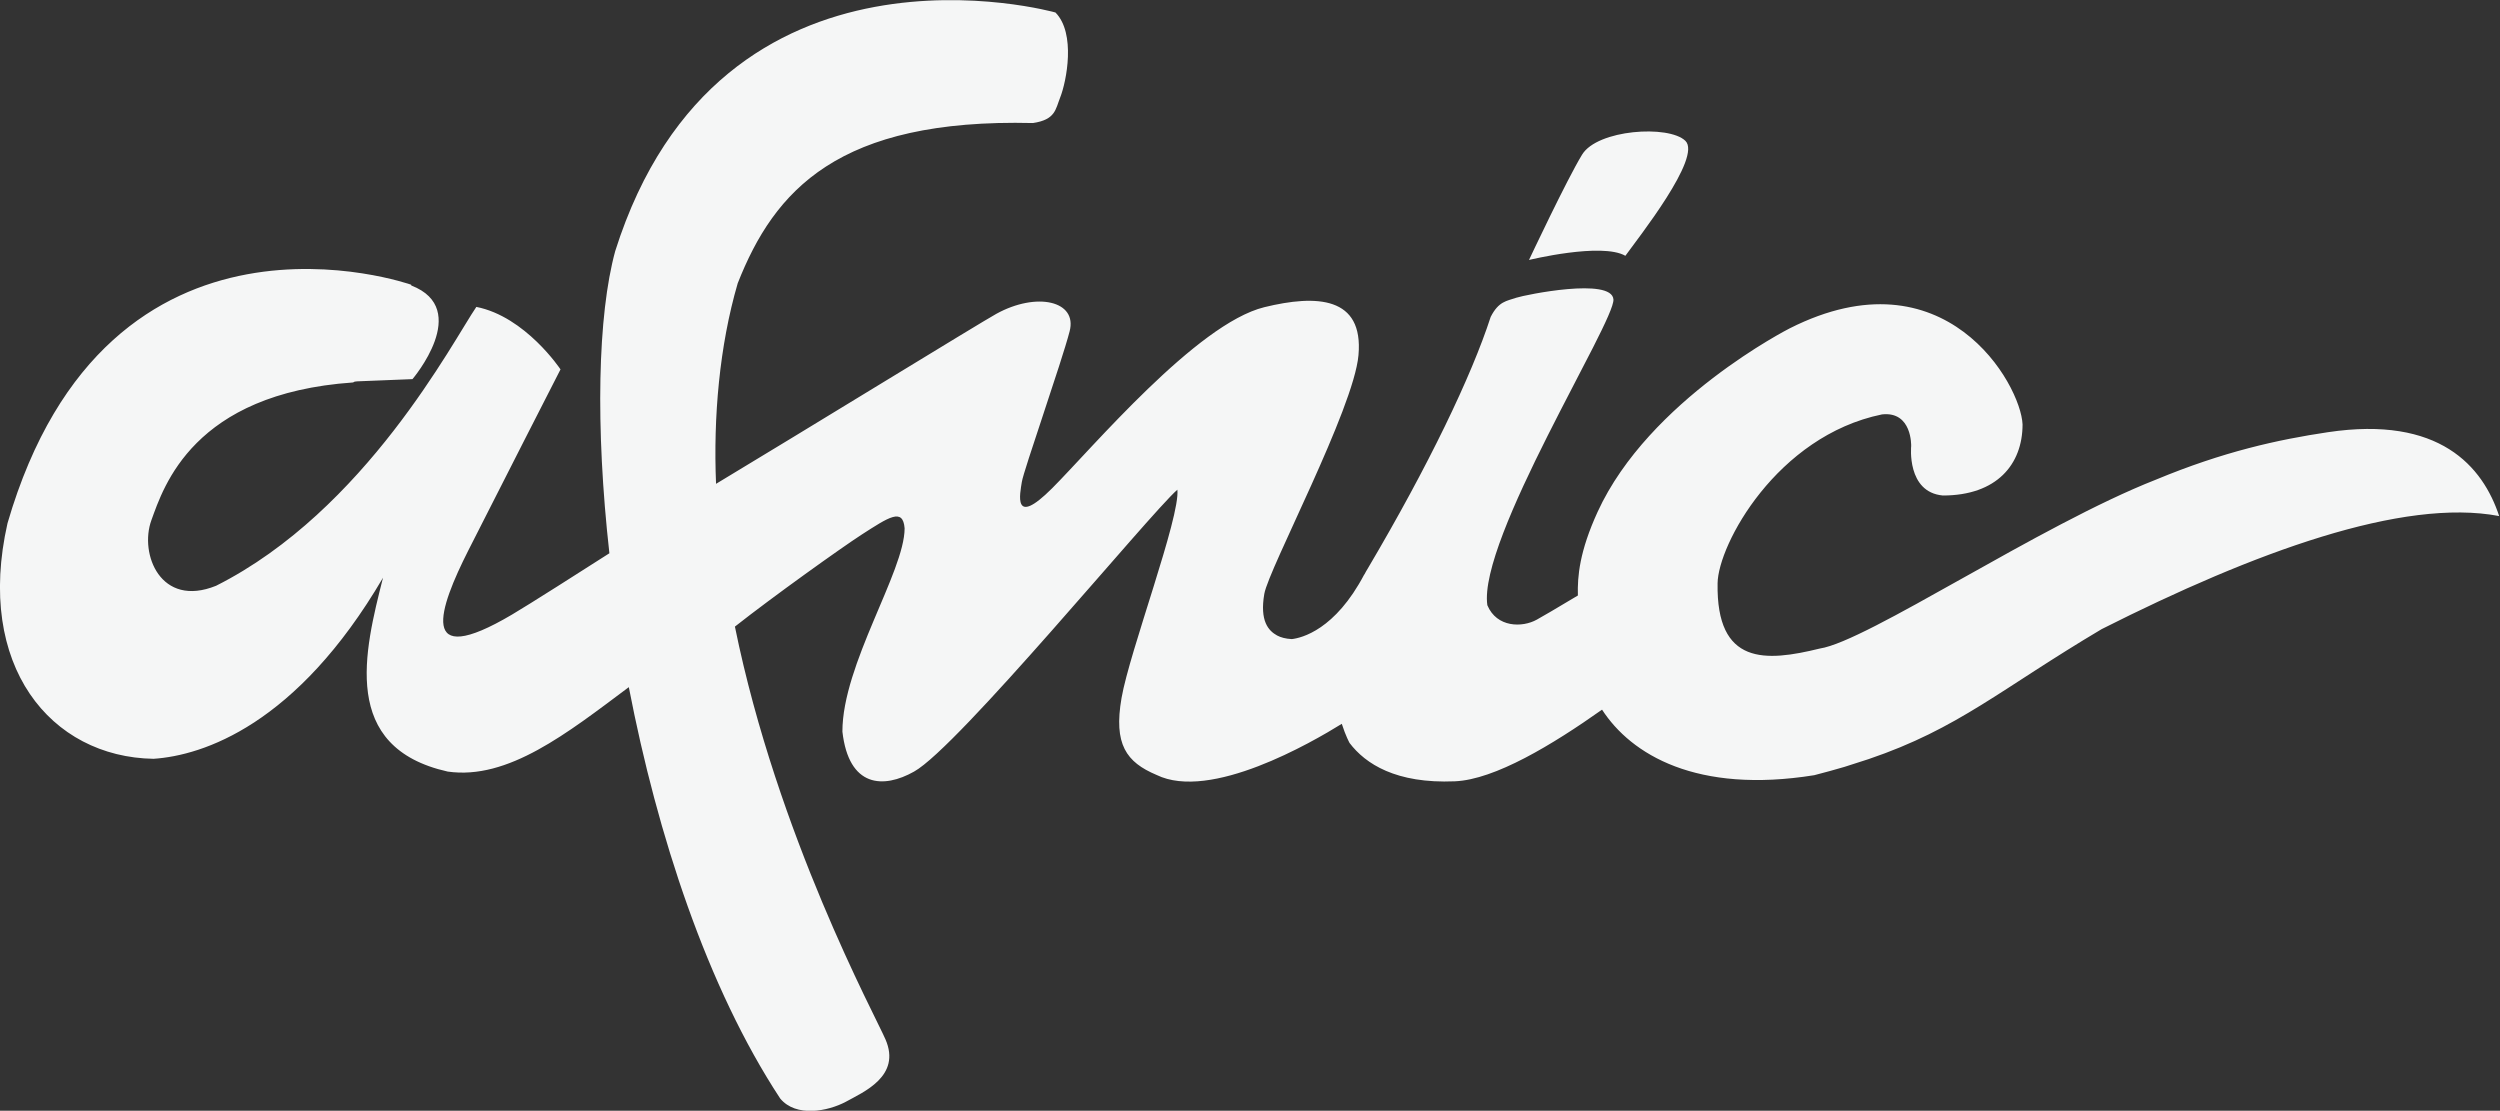
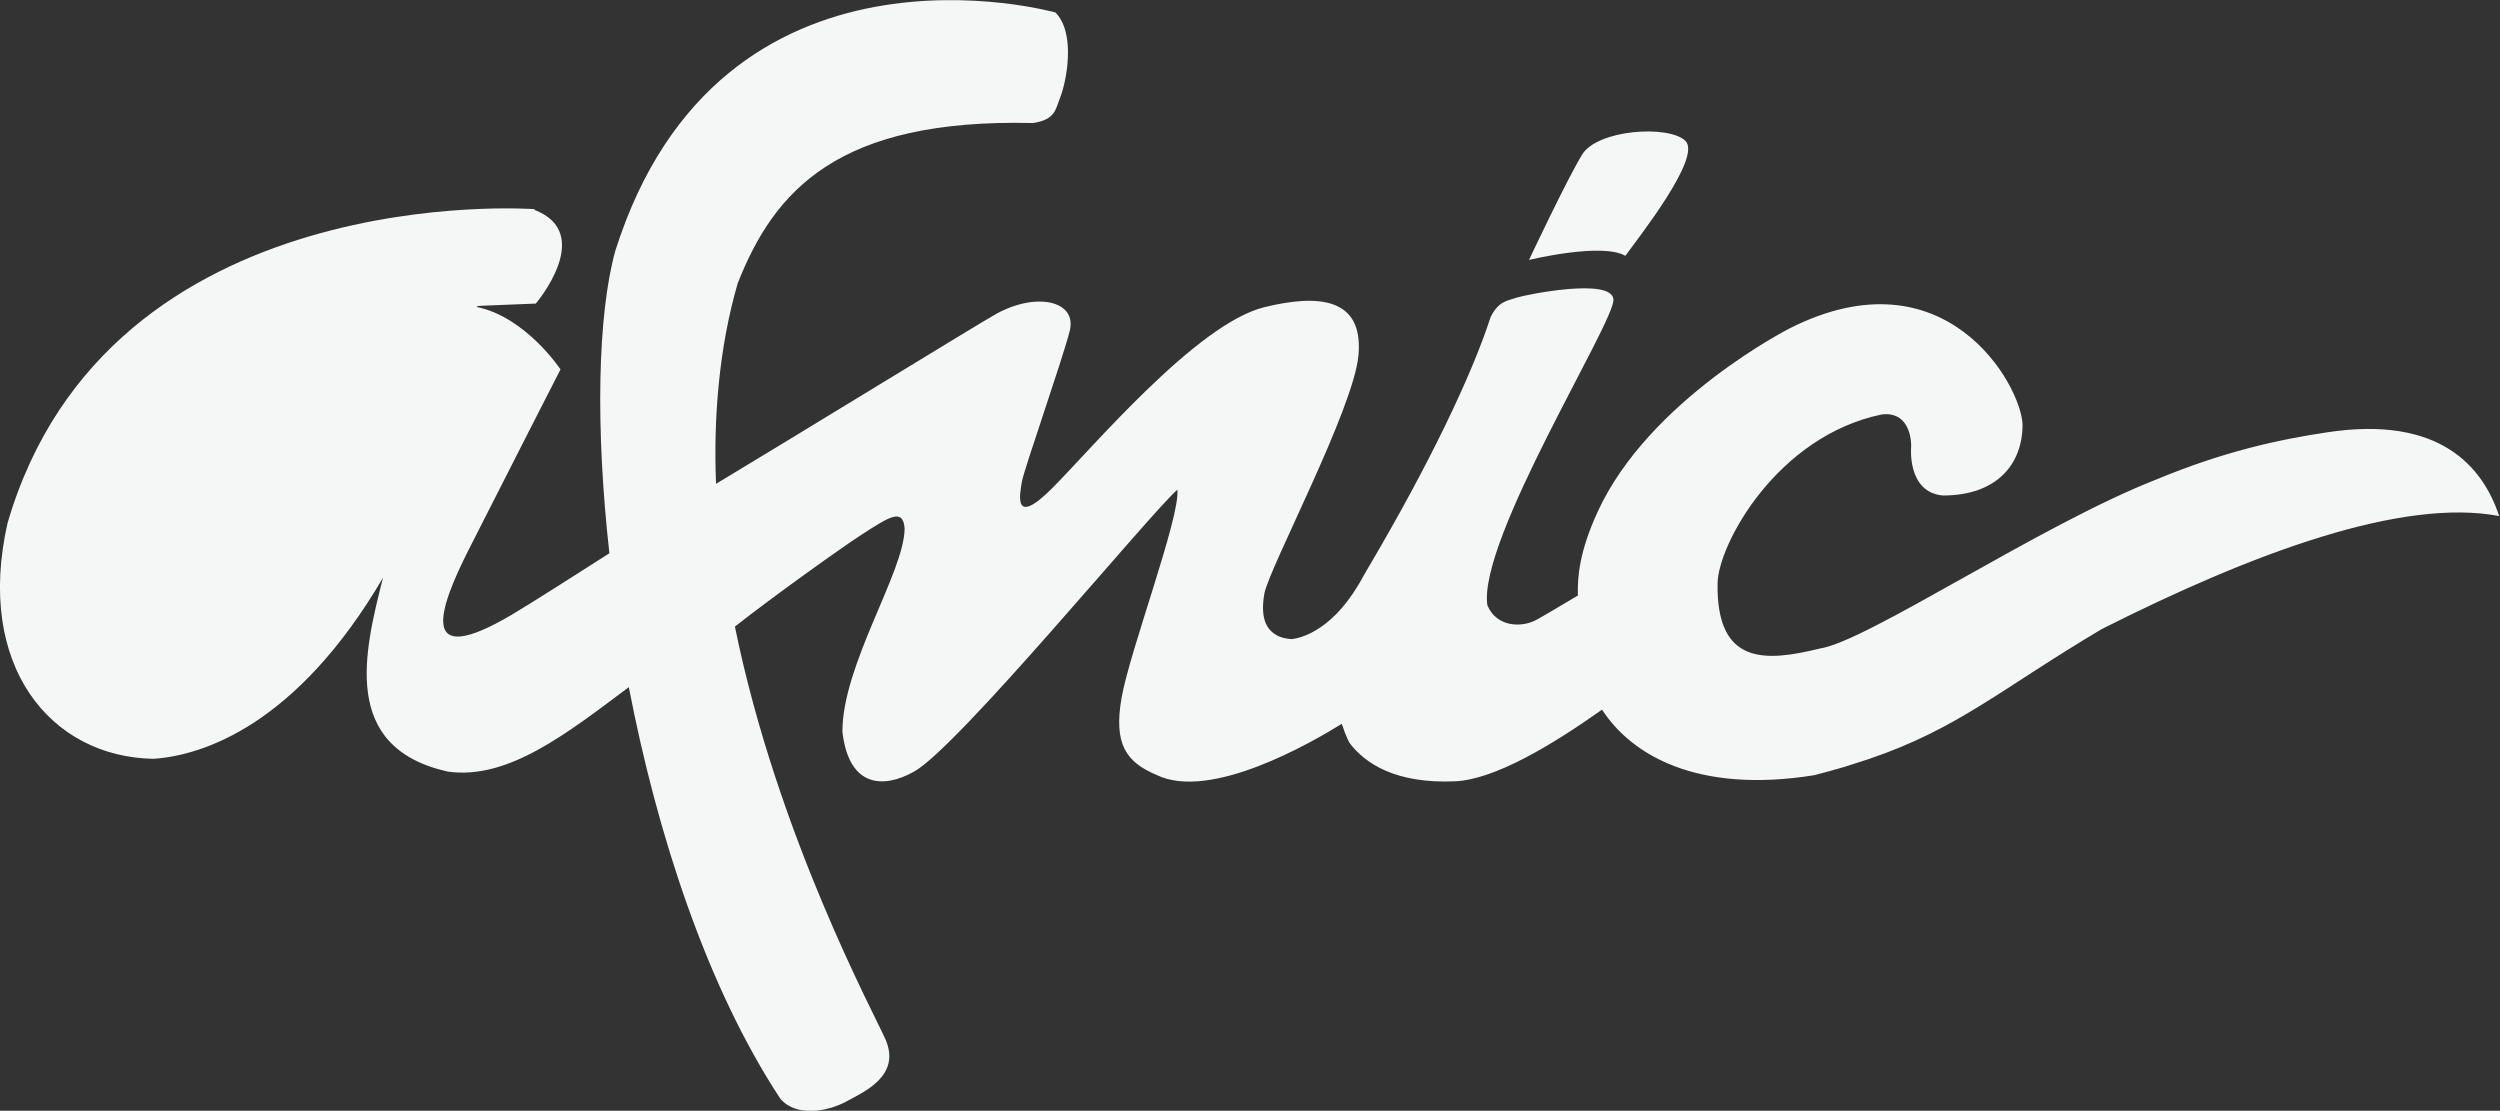
<svg xmlns="http://www.w3.org/2000/svg" id="Calque_1" width="90.01" height="39.99" viewBox="0 0 90.01 39.99">
  <rect x="0" y="0" width="90.01" height="39.99" fill="#333333" stroke="none" />
  <style>
	.st0{fill-rule:evenodd;clip-rule:evenodd;fill:#F5F6F6;}
</style>
-   <path class="st0" d="M58.52 9.21c.45-.63 2.77-3.55 2.16-4.14-.6-.58-3.17-.41-3.72.5-.55.9-1.91 3.79-1.91 3.79s2.62-.64 3.47-.15zm25.3 6.35c-1.81.27-3.77.7-6.2 1.71-4.18 1.64-10.39 5.82-12.1 6.08-1.95.48-3.73.61-3.68-2.35.02-1.39 2.13-5.3 5.92-6.08 1.09-.12 1.05 1.14 1.05 1.14s-.17 1.66 1.14 1.78c1.94 0 2.87-1.12 2.87-2.56-.06-1.44-2.79-6.28-8.38-3.46 0 0-5.07 2.57-6.92 6.61-.65 1.42-.73 2.32-.71 3.01-.75.45-1.33.79-1.48.87-.52.29-1.44.29-1.78-.52-.34-2.36 4.6-10.21 4.54-11.01s-3.16-.17-3.5-.06c-.34.12-.63.12-.92.69-.69 2.13-2.24 5.36-4.42 9.05-.05.08-.09.15-.13.23v-.01c-1.05 2-2.26 2.29-2.61 2.33-.22-.01-.4-.06-.53-.13-.31-.17-.63-.52-.46-1.5.16-.91 3.22-6.66 3.39-8.59.19-2.12-1.51-2.19-3.39-1.73-2.44.6-6.2 5.08-7.64 6.52-1.44 1.44-1.15.17-1.09-.23.06-.4 1.44-4.33 1.72-5.42.29-1.1-1.19-1.43-2.64-.63-.53.29-7.21 4.39-10.09 6.12-.1-2.4.12-4.96.78-7.22 1.32-3.35 3.62-5.94 10.63-5.77.81-.12.81-.49.98-.92.23-.58.57-2.31-.17-3.06 0 0-12.06-3.4-15.85 8.59-.63 2.3-.72 6.32-.21 10.88-.89.57-2.93 1.87-3.51 2.21-3.42 2.02-2.62-.23-1.57-2.31s3.32-6.52 3.32-6.52-1.26-1.9-3.03-2.25c-.83 1.21-3.99 7.33-9.37 10.04-2 .81-2.77-1.15-2.33-2.36.44-1.21 1.5-4.56 7.26-4.96l.06-.03.09-.01 1.99-.08s2.15-2.52-.04-3.37c-.01-.02-.01-.03-.01-.03S3.89 6.39.27 18.84c-1.16 5.13 1.55 8.42 5.26 8.48 1.77-.12 5.15-1.21 8.26-6.52-.67 2.65-1.55 6.11 2.33 6.98 2.17.31 4.3-1.38 6.52-3.04 1.03 5.33 2.82 10.81 5.45 14.81.57.69 1.72.46 2.36.12.63-.35 2.01-.92 1.43-2.25-.37-.86-3.89-7.34-5.42-14.86 1.37-1.08 3.82-2.83 4.56-3.31.98-.63 1.49-.98 1.55-.23 0 1.56-2.24 4.9-2.24 7.32.23 2.02 1.48 2.06 2.58 1.44 1.59-.88 8.44-9.23 9.48-10.15.11.98-1.72 5.82-2.01 7.5-.29 1.67.17 2.31 1.26 2.77 1.94.95 5.59-1.17 6.67-1.84.14.44.28.69.28.69.57.75 1.67 1.47 3.79 1.38 1.44-.06 3.52-1.32 5.3-2.58 1.05 1.62 3.41 3.04 7.64 2.36.39-.1.75-.2 1.09-.3l.87-.28c3.24-1.1 4.75-2.52 8.39-4.68 5.51-2.78 10.84-4.73 14.31-4.07-.59-1.79-2.15-3.62-6.16-3.02z" />
+   <path class="st0" d="M58.52 9.21c.45-.63 2.77-3.55 2.16-4.14-.6-.58-3.17-.41-3.72.5-.55.9-1.91 3.79-1.91 3.79s2.62-.64 3.47-.15zm25.3 6.35c-1.81.27-3.77.7-6.2 1.71-4.18 1.64-10.39 5.82-12.1 6.08-1.95.48-3.73.61-3.68-2.35.02-1.39 2.13-5.3 5.92-6.08 1.09-.12 1.05 1.14 1.05 1.14s-.17 1.66 1.14 1.78c1.94 0 2.87-1.12 2.87-2.56-.06-1.44-2.79-6.28-8.38-3.46 0 0-5.07 2.57-6.92 6.61-.65 1.42-.73 2.32-.71 3.01-.75.45-1.33.79-1.48.87-.52.29-1.44.29-1.78-.52-.34-2.36 4.6-10.21 4.54-11.01s-3.16-.17-3.5-.06c-.34.12-.63.12-.92.69-.69 2.13-2.24 5.36-4.42 9.05-.05.08-.09.15-.13.23v-.01c-1.05 2-2.26 2.29-2.61 2.33-.22-.01-.4-.06-.53-.13-.31-.17-.63-.52-.46-1.5.16-.91 3.22-6.66 3.39-8.59.19-2.12-1.51-2.19-3.39-1.73-2.44.6-6.2 5.08-7.64 6.52-1.44 1.44-1.15.17-1.09-.23.06-.4 1.44-4.33 1.72-5.42.29-1.1-1.19-1.43-2.64-.63-.53.29-7.21 4.39-10.09 6.12-.1-2.4.12-4.96.78-7.22 1.32-3.35 3.62-5.94 10.63-5.77.81-.12.81-.49.98-.92.23-.58.57-2.31-.17-3.06 0 0-12.06-3.4-15.85 8.59-.63 2.3-.72 6.32-.21 10.88-.89.57-2.93 1.87-3.51 2.21-3.42 2.02-2.62-.23-1.57-2.31s3.32-6.52 3.32-6.52-1.26-1.9-3.03-2.25l.06-.03.09-.01 1.99-.08s2.15-2.52-.04-3.37c-.01-.02-.01-.03-.01-.03S3.89 6.39.27 18.84c-1.16 5.13 1.55 8.42 5.26 8.48 1.77-.12 5.15-1.21 8.26-6.52-.67 2.65-1.55 6.11 2.33 6.98 2.17.31 4.3-1.38 6.52-3.04 1.03 5.33 2.82 10.81 5.45 14.81.57.69 1.72.46 2.36.12.63-.35 2.01-.92 1.43-2.25-.37-.86-3.89-7.34-5.42-14.86 1.37-1.08 3.82-2.83 4.56-3.31.98-.63 1.49-.98 1.55-.23 0 1.56-2.24 4.9-2.24 7.32.23 2.02 1.48 2.06 2.58 1.44 1.59-.88 8.44-9.23 9.48-10.15.11.98-1.72 5.82-2.01 7.5-.29 1.67.17 2.31 1.26 2.77 1.94.95 5.59-1.17 6.67-1.84.14.44.28.69.28.69.57.75 1.67 1.47 3.79 1.38 1.44-.06 3.52-1.32 5.3-2.58 1.05 1.62 3.41 3.04 7.64 2.36.39-.1.75-.2 1.09-.3l.87-.28c3.24-1.1 4.75-2.52 8.39-4.68 5.51-2.78 10.84-4.73 14.31-4.07-.59-1.79-2.15-3.62-6.16-3.02z" />
</svg>